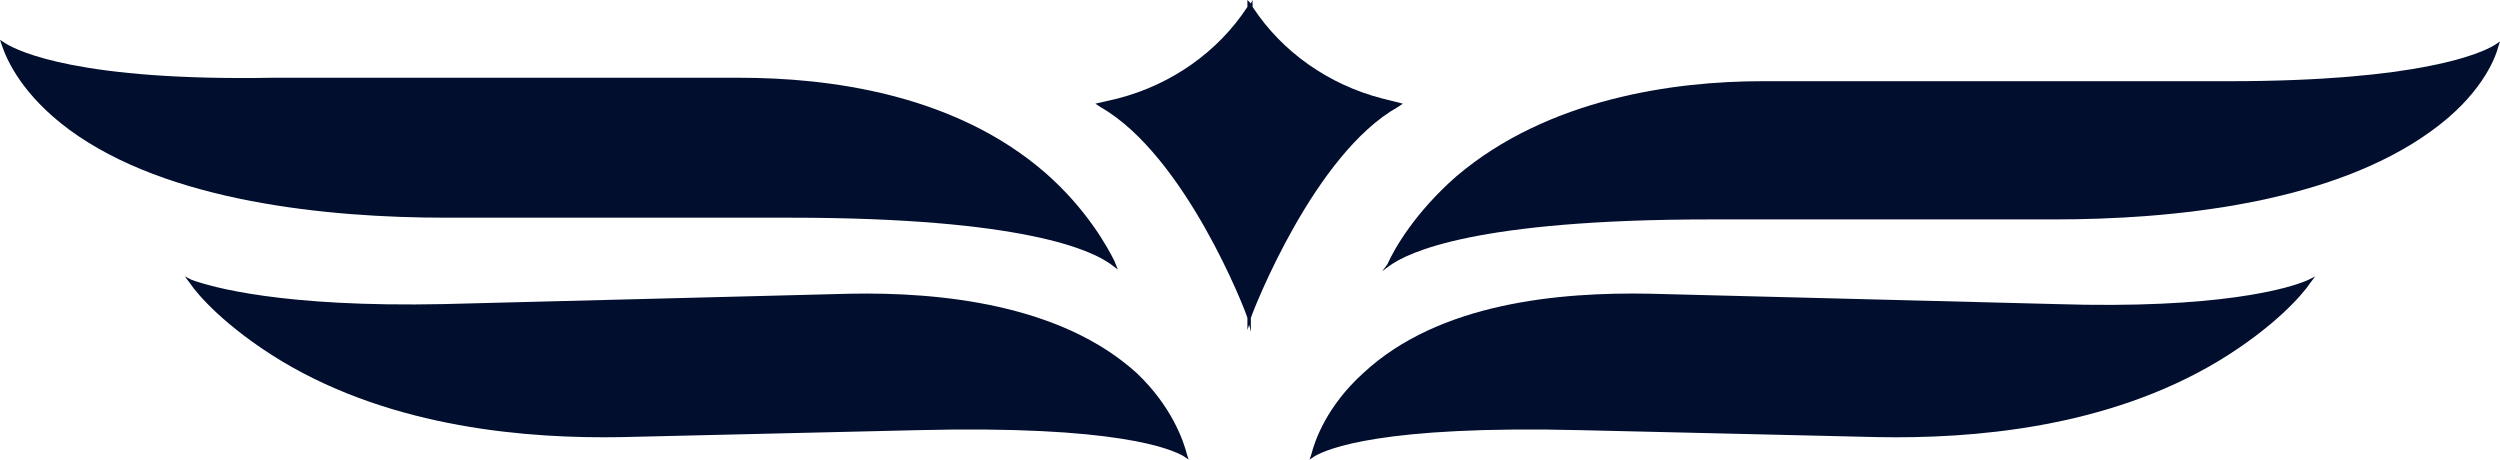
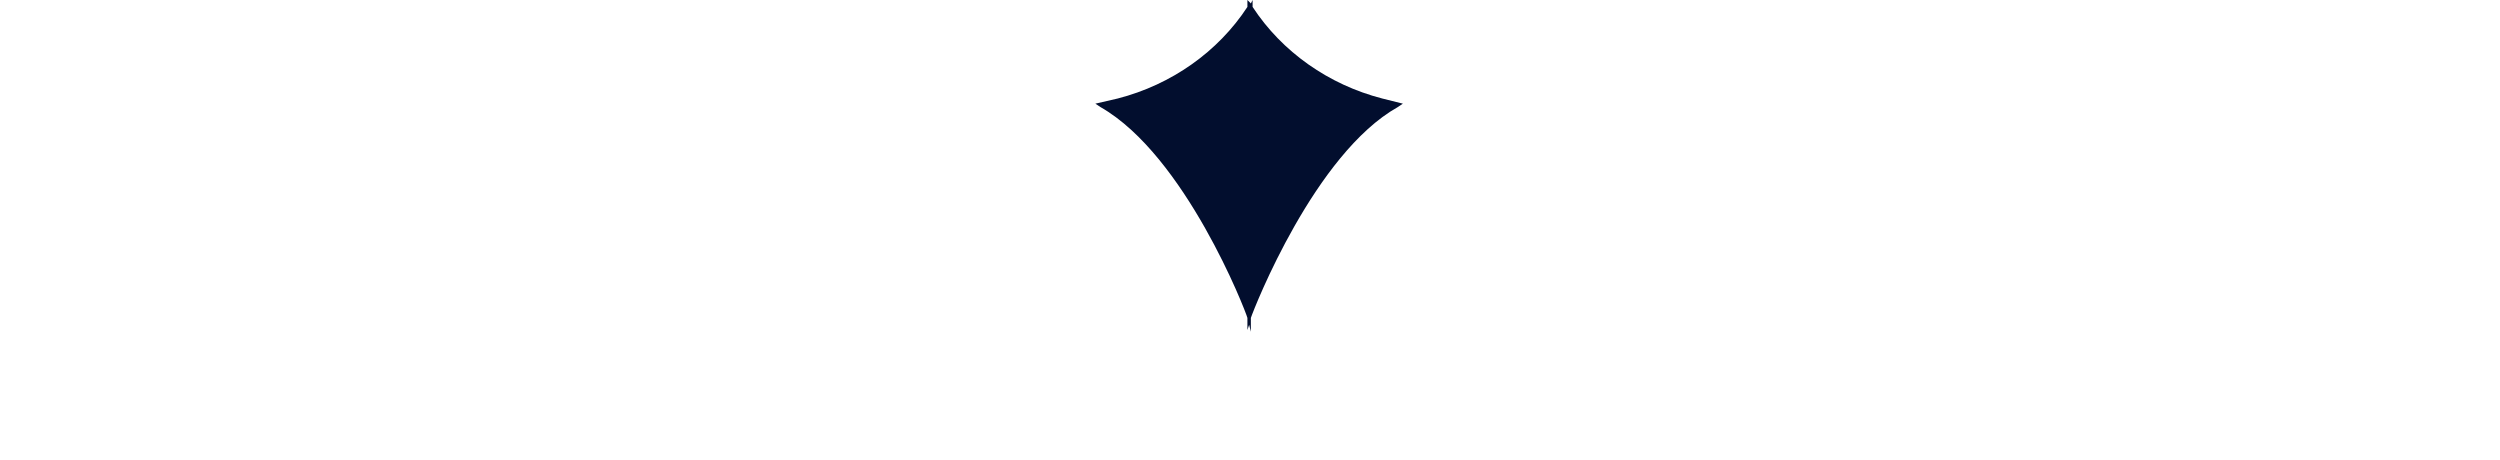
<svg xmlns="http://www.w3.org/2000/svg" id="Слой_1" x="0px" y="0px" viewBox="0 0 144.7 26.6" xml:space="preserve">
  <g>
-     <path fill="#020E2E" d="M119,17.6L95.5,17c-5.2-0.1-12.2,0.5-16.6,4.6c-2.1,1.9-2.8,3.9-3,4.7l-0.1,0.3l0.3-0.2 c0.7-0.4,3.8-1.8,15.5-1.5l17.1,0.4c5.4,0.1,13.2-0.5,19.7-4.4c3.3-2,4.9-3.9,5.3-4.5l0.3-0.4l-0.4,0.2 C132.5,16.7,128.4,17.9,119,17.6z" />
-     <path fill="#020E2E" d="M80,15.7l0.4-0.3c1.1-0.8,5-2.7,18.6-2.7h19.9c6.8,0,16-0.9,21.8-5.1c2.8-2,3.7-4.1,3.9-4.9l0.1-0.3 l-0.3,0.2c-0.8,0.5-4.4,2.1-15.4,2.1h-27c-5.1,0-12.4,1-17.7,5.5c-2.4,2.1-3.6,4.2-4,5.1L80,15.7z" />
-     <path fill="#020E2E" d="M65.8,21.6c-4.4-4-11.4-4.7-16.6-4.6l-23.5,0.6c-9.4,0.2-13.5-1-14.6-1.4l-0.4-0.2l0.3,0.4 c0.4,0.6,2,2.5,5.3,4.5c6.5,3.9,14.3,4.5,19.7,4.4L53,24.9c11.7-0.3,14.8,1.1,15.5,1.5l0.3,0.2l-0.1-0.3 C68.5,25.5,67.8,23.5,65.8,21.6z" />
-     <path fill="#020E2E" d="M4,7.5c5.7,4.2,15,5.1,21.8,5.1h19.9c13.6,0,17.5,1.9,18.6,2.7l0.4,0.3l-0.2-0.5c-0.4-0.8-1.6-3-4-5.1 c-5.3-4.6-12.6-5.5-17.7-5.5h-27C4.7,4.7,1.1,3,0.3,2.5L0,2.3l0.1,0.3C0.4,3.5,1.3,5.5,4,7.5z" />
    <path fill="#020E2E" d="M72.2,18.4l0,0.7l0.1-0.3l0.1,0.4v-0.8c0.2-0.6,3.7-9.5,8.5-12.2L81.2,6L80,5.7c-3.1-0.8-5.8-2.7-7.5-5.3 l0-0.4l-0.1,0.2L72.2,0v0.4c-1.7,2.6-4.4,4.5-7.5,5.3L63.4,6l0.3,0.2C68.6,9,72.1,18,72.2,18.4z" />
  </g>
</svg>